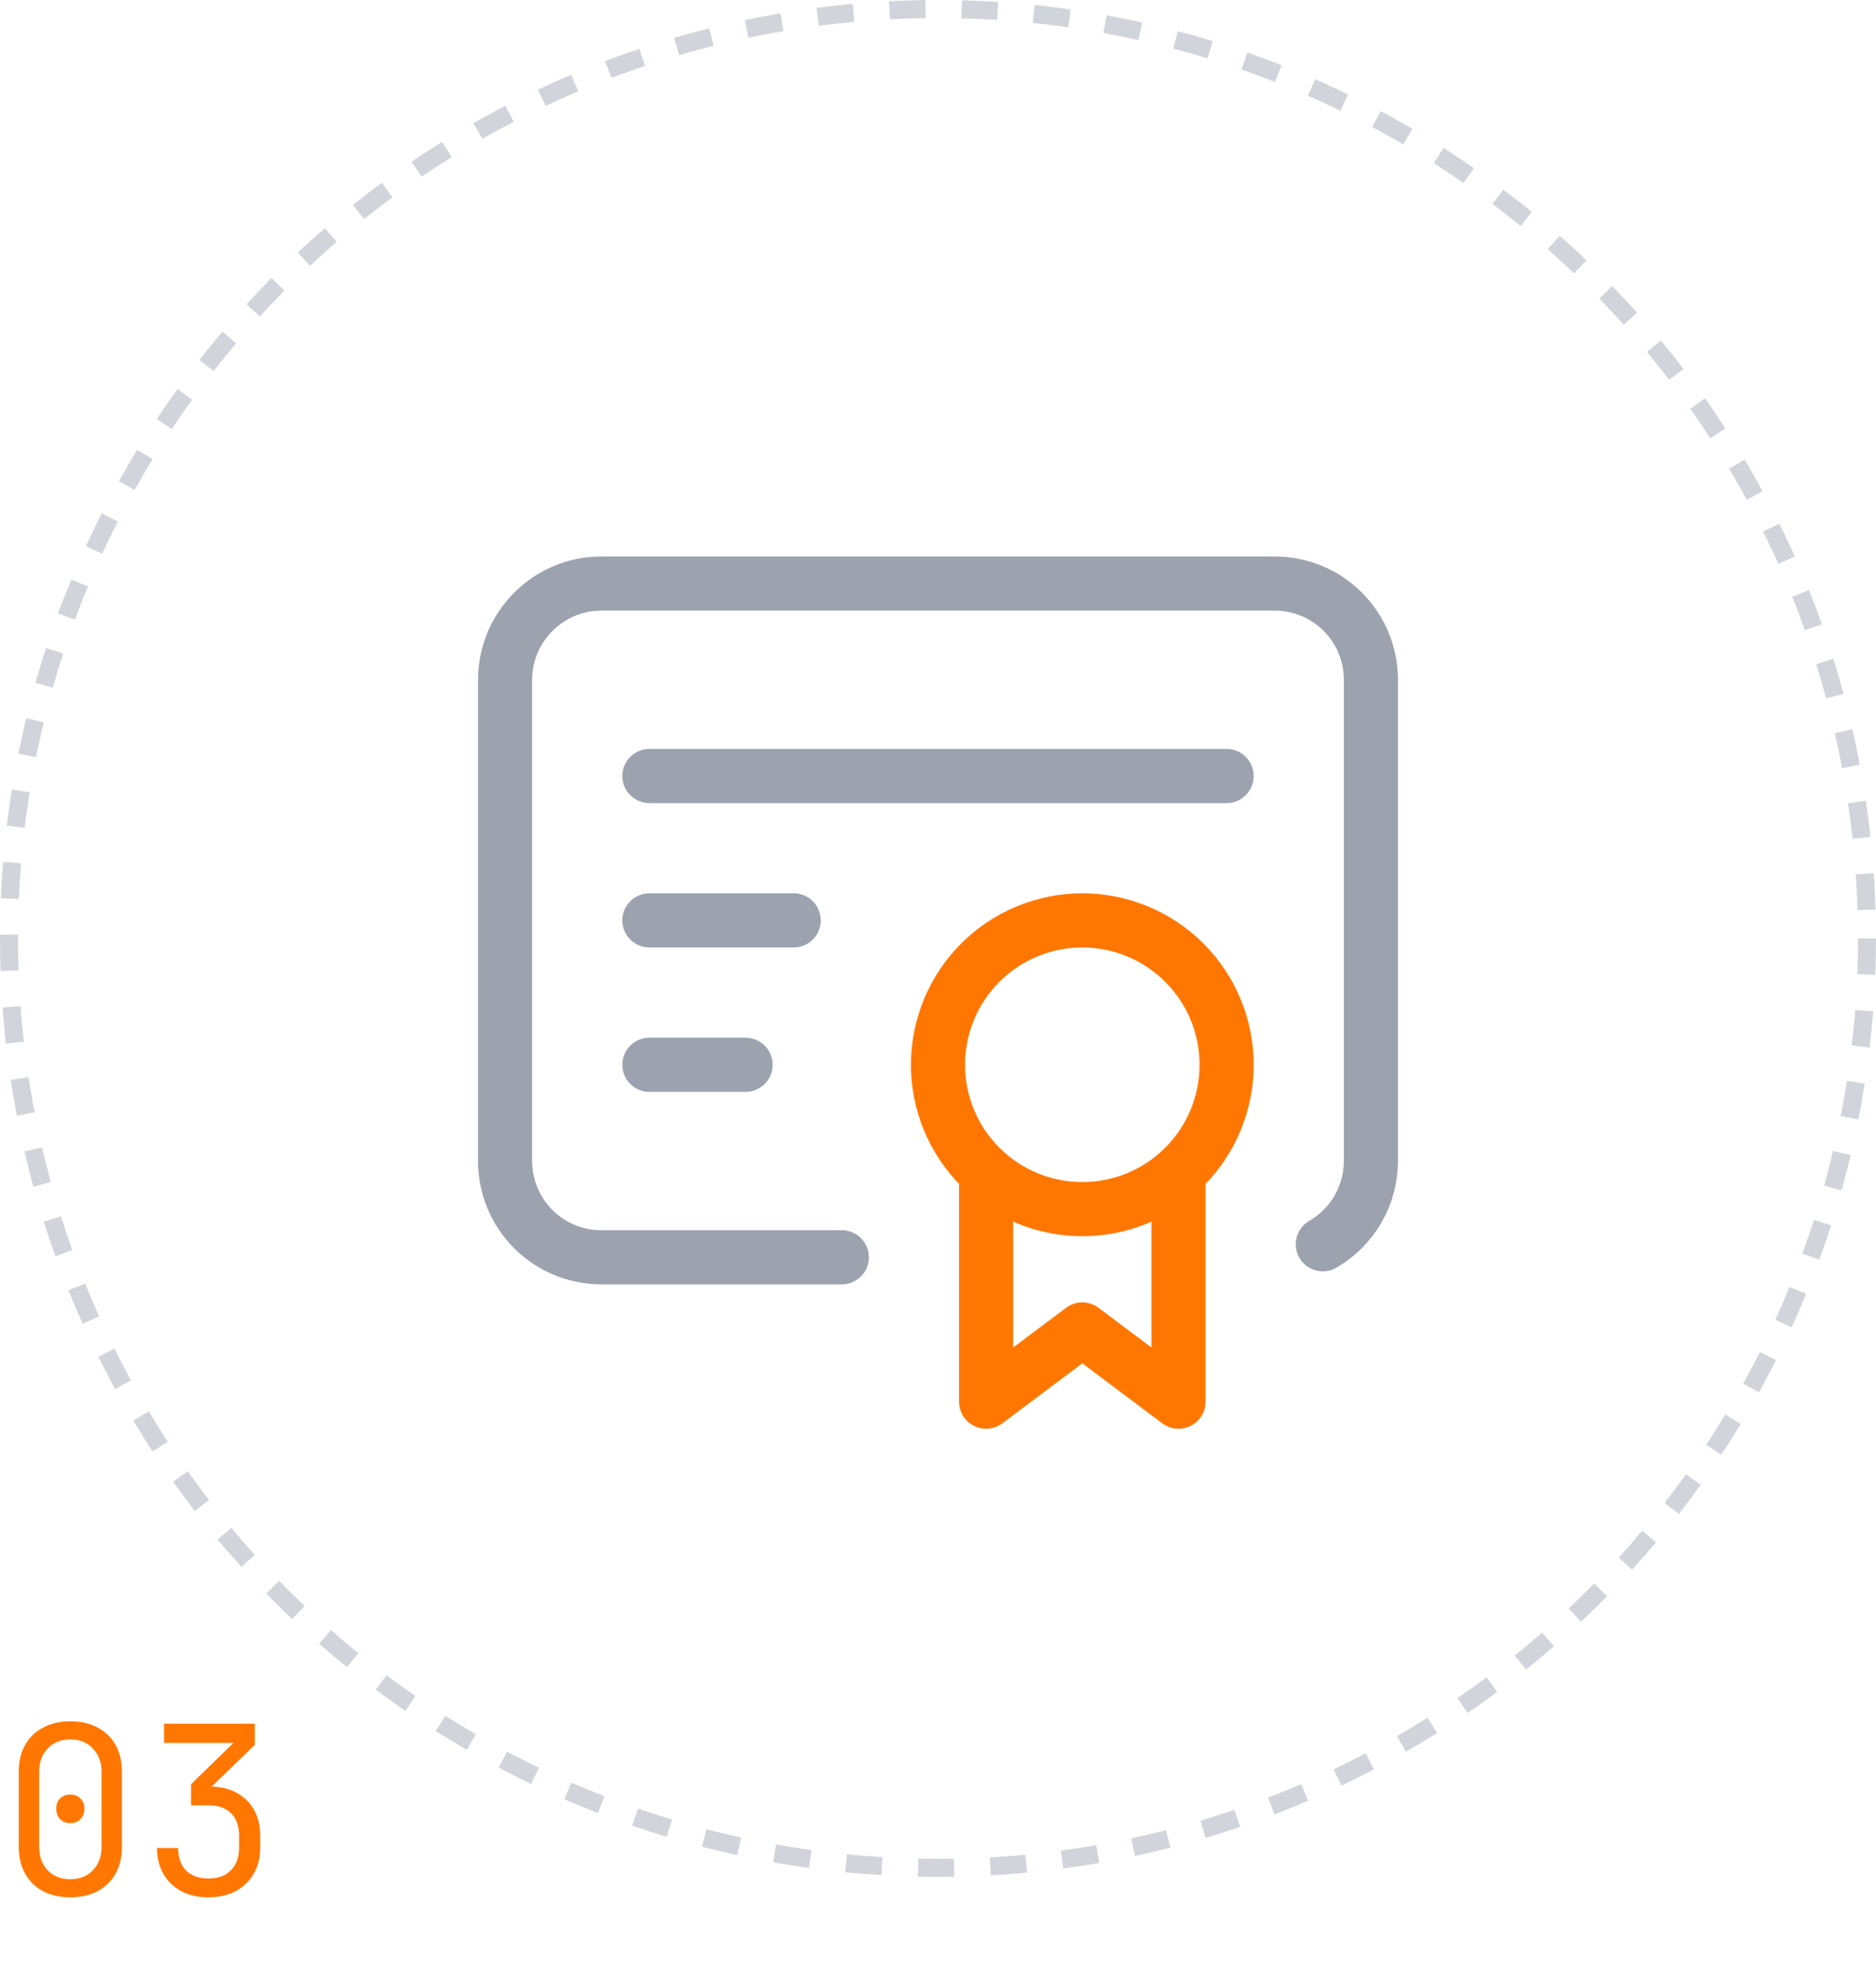
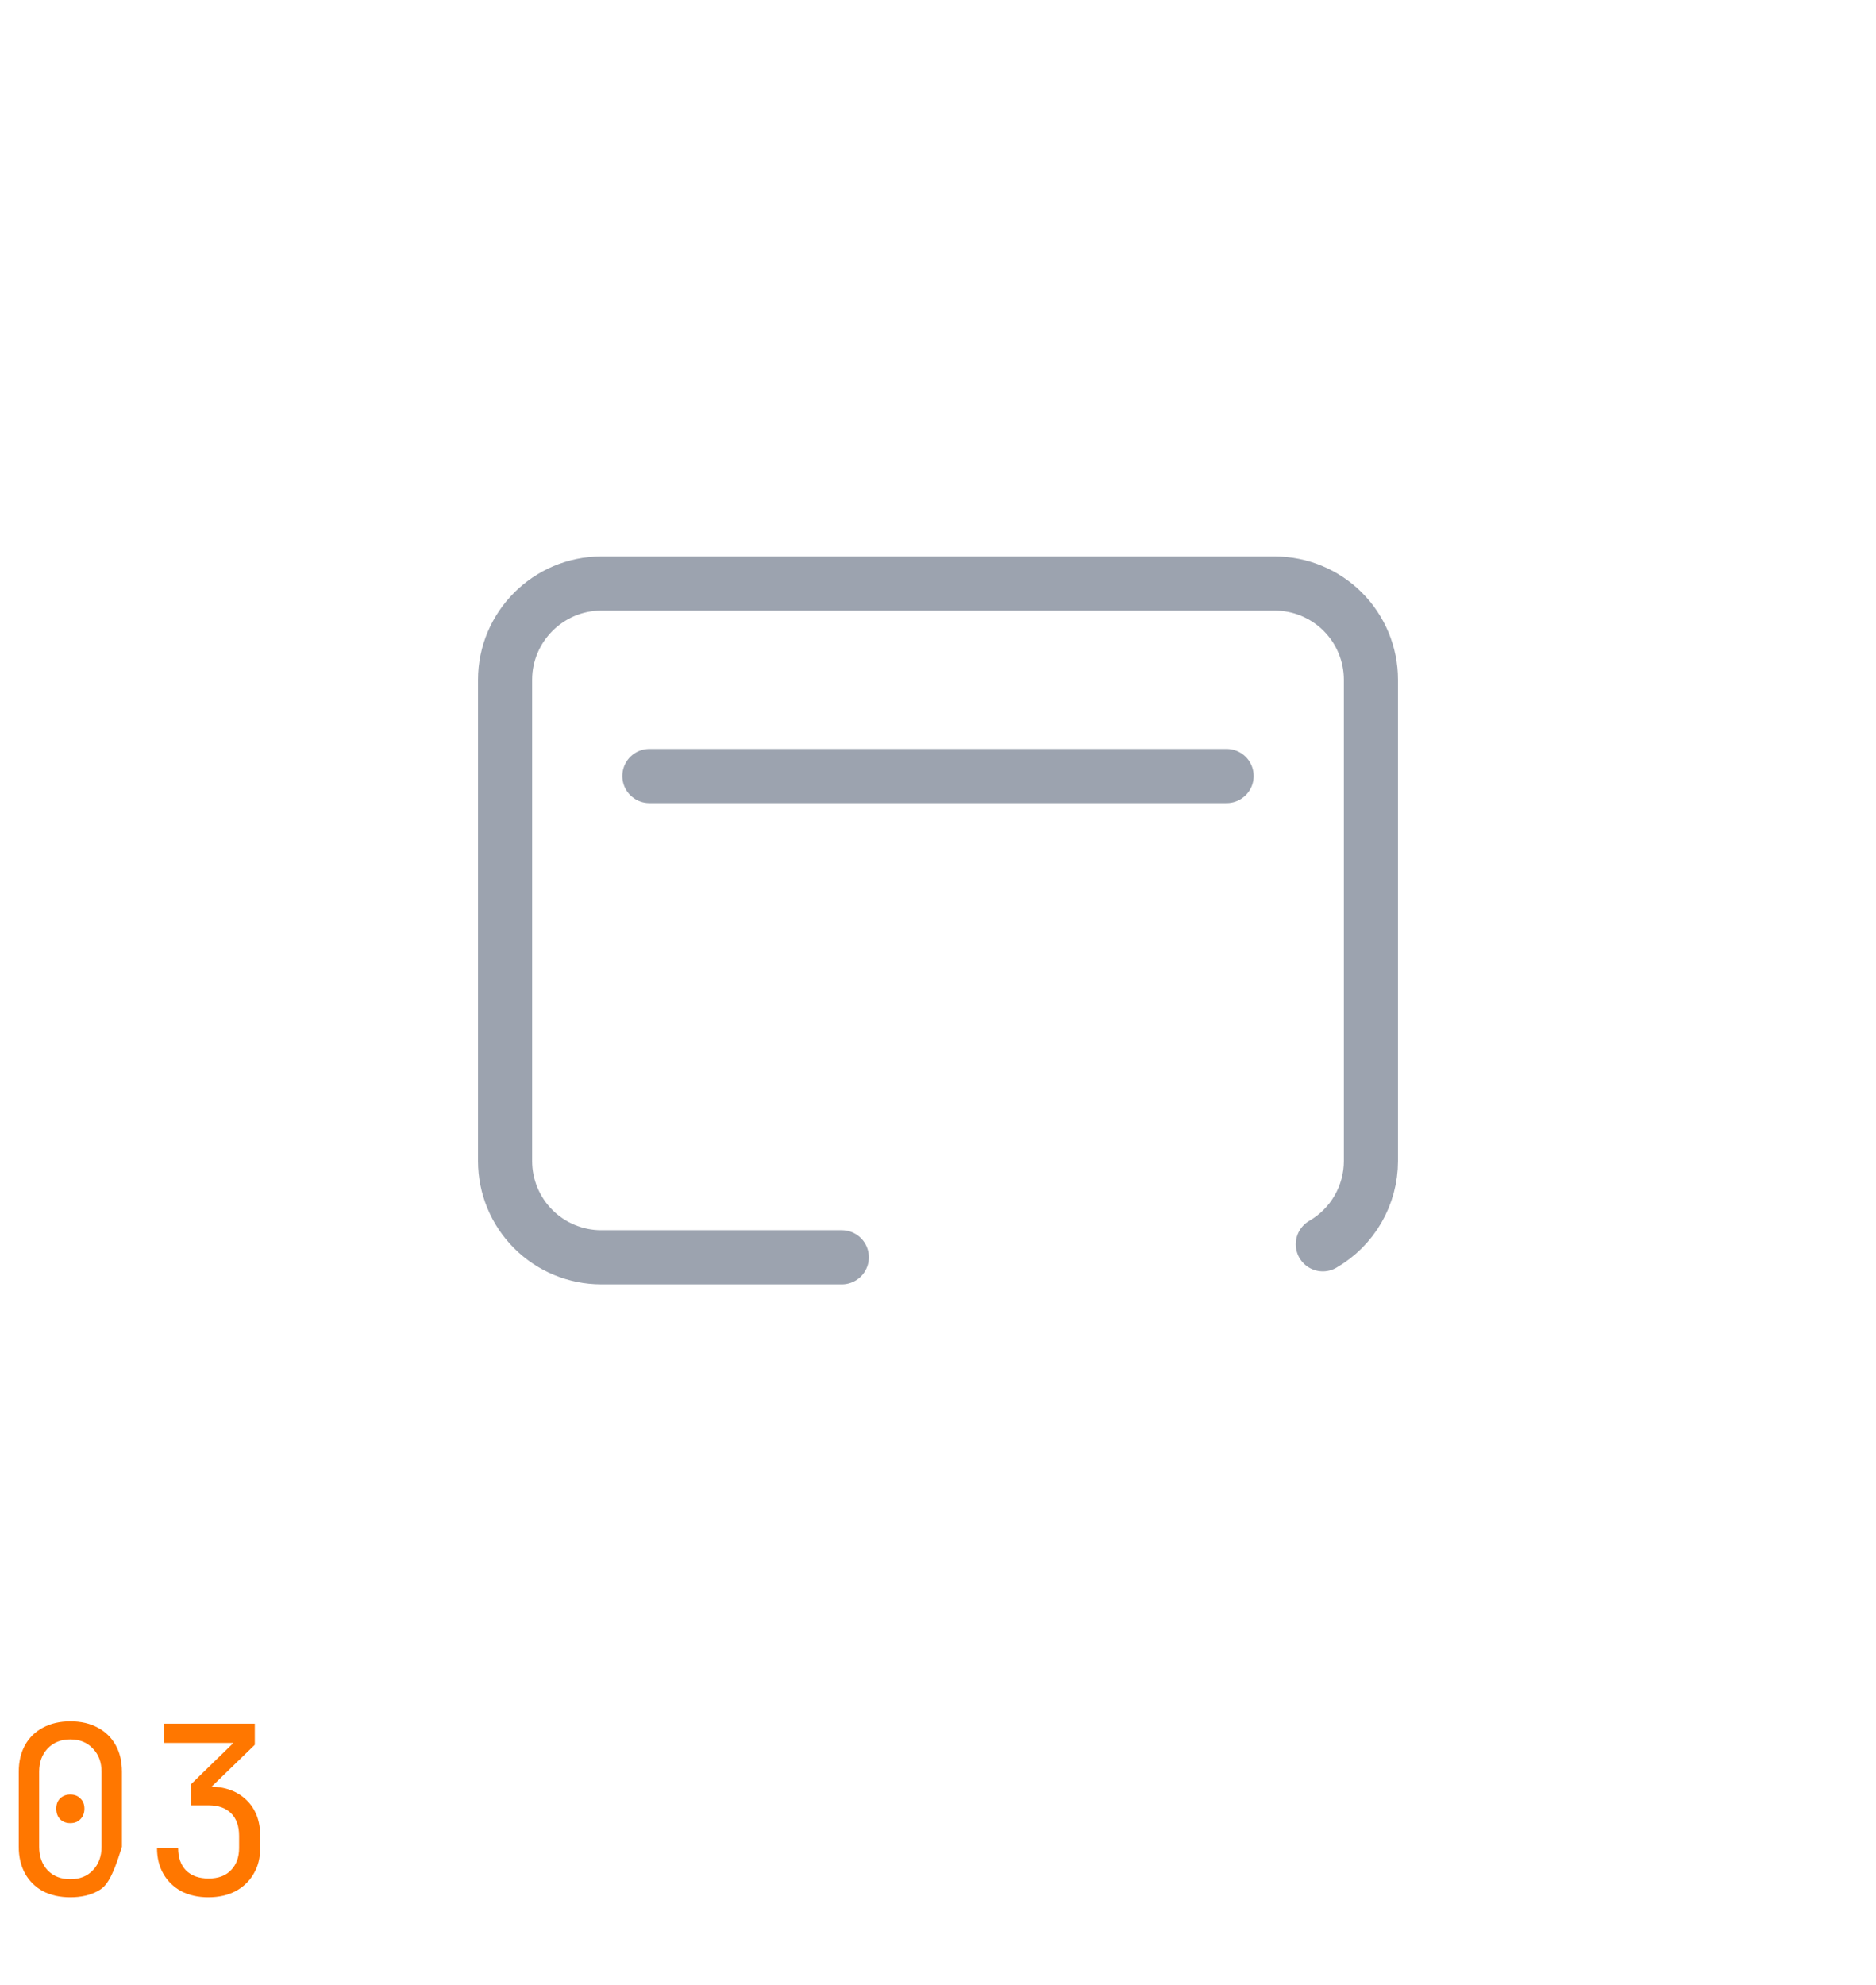
<svg xmlns="http://www.w3.org/2000/svg" width="104" height="110" viewBox="0 0 104 110" fill="none">
-   <circle cx="52" cy="52" r="51.5" stroke="#D1D5DB" stroke-dasharray="2 2" />
-   <path d="M3.9 105.13C3.319 105.13 2.812 105.017 2.379 104.792C1.954 104.558 1.625 104.233 1.391 103.817C1.157 103.392 1.04 102.898 1.04 102.335V98.175C1.04 97.603 1.157 97.109 1.391 96.693C1.625 96.277 1.954 95.956 2.379 95.731C2.812 95.497 3.319 95.38 3.9 95.38C4.489 95.38 4.996 95.497 5.421 95.731C5.846 95.956 6.175 96.277 6.409 96.693C6.643 97.109 6.76 97.603 6.76 98.175V102.335C6.76 102.898 6.643 103.392 6.409 103.817C6.175 104.233 5.841 104.558 5.408 104.792C4.983 105.017 4.481 105.13 3.9 105.13ZM3.9 104.129C4.42 104.129 4.836 103.964 5.148 103.635C5.469 103.297 5.629 102.864 5.629 102.335V98.175C5.629 97.646 5.469 97.217 5.148 96.888C4.836 96.55 4.42 96.381 3.9 96.381C3.38 96.381 2.96 96.55 2.639 96.888C2.327 97.217 2.171 97.646 2.171 98.175V102.335C2.171 102.864 2.327 103.297 2.639 103.635C2.96 103.964 3.38 104.129 3.9 104.129ZM3.9 101.022C3.666 101.022 3.475 100.948 3.328 100.801C3.189 100.654 3.12 100.459 3.12 100.216C3.12 99.982 3.189 99.796 3.328 99.657C3.475 99.51 3.666 99.436 3.9 99.436C4.134 99.436 4.32 99.51 4.459 99.657C4.606 99.796 4.68 99.982 4.68 100.216C4.68 100.459 4.606 100.654 4.459 100.801C4.32 100.948 4.134 101.022 3.9 101.022ZM11.552 105.13C10.98 105.13 10.477 105.017 10.044 104.792C9.619 104.558 9.29 104.237 9.056 103.83C8.822 103.423 8.705 102.946 8.705 102.4H9.875C9.875 102.929 10.022 103.345 10.317 103.648C10.62 103.943 11.036 104.09 11.565 104.09C12.102 104.09 12.518 103.934 12.813 103.622C13.108 103.31 13.255 102.903 13.255 102.4V101.724C13.255 101.187 13.108 100.771 12.813 100.476C12.518 100.181 12.102 100.034 11.565 100.034H10.59V98.864L12.943 96.576H9.095V95.51H14.126V96.68L11.591 99.137V98.994C12.458 98.994 13.147 99.241 13.658 99.735C14.169 100.229 14.425 100.892 14.425 101.724V102.4C14.425 102.946 14.304 103.423 14.061 103.83C13.827 104.237 13.493 104.558 13.06 104.792C12.627 105.017 12.124 105.13 11.552 105.13Z" fill="#FF7700" />
-   <path d="M52 59C52 61.122 52.843 63.157 54.343 64.657C55.843 66.157 57.878 67 60 67C62.122 67 64.157 66.157 65.657 64.657C67.157 63.157 68 61.122 68 59C68 56.878 67.157 54.843 65.657 53.343C64.157 51.843 62.122 51 60 51C57.878 51 55.843 51.843 54.343 53.343C52.843 54.843 52 56.878 52 59Z" stroke="#FF7700" stroke-width="3" stroke-linecap="round" stroke-linejoin="round" />
-   <path d="M54.667 65.667V77.667L60 73.667L65.333 77.667V65.667" stroke="#FF7700" stroke-width="3" stroke-linecap="round" stroke-linejoin="round" />
+   <path d="M3.9 105.13C3.319 105.13 2.812 105.017 2.379 104.792C1.954 104.558 1.625 104.233 1.391 103.817C1.157 103.392 1.04 102.898 1.04 102.335V98.175C1.04 97.603 1.157 97.109 1.391 96.693C1.625 96.277 1.954 95.956 2.379 95.731C2.812 95.497 3.319 95.38 3.9 95.38C4.489 95.38 4.996 95.497 5.421 95.731C5.846 95.956 6.175 96.277 6.409 96.693C6.643 97.109 6.76 97.603 6.76 98.175V102.335C6.175 104.233 5.841 104.558 5.408 104.792C4.983 105.017 4.481 105.13 3.9 105.13ZM3.9 104.129C4.42 104.129 4.836 103.964 5.148 103.635C5.469 103.297 5.629 102.864 5.629 102.335V98.175C5.629 97.646 5.469 97.217 5.148 96.888C4.836 96.55 4.42 96.381 3.9 96.381C3.38 96.381 2.96 96.55 2.639 96.888C2.327 97.217 2.171 97.646 2.171 98.175V102.335C2.171 102.864 2.327 103.297 2.639 103.635C2.96 103.964 3.38 104.129 3.9 104.129ZM3.9 101.022C3.666 101.022 3.475 100.948 3.328 100.801C3.189 100.654 3.12 100.459 3.12 100.216C3.12 99.982 3.189 99.796 3.328 99.657C3.475 99.51 3.666 99.436 3.9 99.436C4.134 99.436 4.32 99.51 4.459 99.657C4.606 99.796 4.68 99.982 4.68 100.216C4.68 100.459 4.606 100.654 4.459 100.801C4.32 100.948 4.134 101.022 3.9 101.022ZM11.552 105.13C10.98 105.13 10.477 105.017 10.044 104.792C9.619 104.558 9.29 104.237 9.056 103.83C8.822 103.423 8.705 102.946 8.705 102.4H9.875C9.875 102.929 10.022 103.345 10.317 103.648C10.62 103.943 11.036 104.09 11.565 104.09C12.102 104.09 12.518 103.934 12.813 103.622C13.108 103.31 13.255 102.903 13.255 102.4V101.724C13.255 101.187 13.108 100.771 12.813 100.476C12.518 100.181 12.102 100.034 11.565 100.034H10.59V98.864L12.943 96.576H9.095V95.51H14.126V96.68L11.591 99.137V98.994C12.458 98.994 13.147 99.241 13.658 99.735C14.169 100.229 14.425 100.892 14.425 101.724V102.4C14.425 102.946 14.304 103.423 14.061 103.83C13.827 104.237 13.493 104.558 13.06 104.792C12.627 105.017 12.124 105.13 11.552 105.13Z" fill="#FF7700" />
  <path d="M46.667 69.667H33.333C31.919 69.667 30.562 69.105 29.562 68.105C28.562 67.105 28 65.748 28 64.334V37.667C28 34.733 30.4 32.334 33.333 32.334H70.667C72.081 32.334 73.438 32.895 74.438 33.896C75.438 34.896 76 36.252 76 37.667V64.334C75.999 65.269 75.752 66.187 75.284 66.997C74.816 67.807 74.143 68.479 73.333 68.947" stroke="#9CA3AF" stroke-width="3" stroke-linecap="round" stroke-linejoin="round" />
  <path d="M36 43H68" stroke="#9CA3AF" stroke-width="3" stroke-linecap="round" stroke-linejoin="round" />
-   <path d="M36 51H44" stroke="#9CA3AF" stroke-width="3" stroke-linecap="round" stroke-linejoin="round" />
-   <path d="M36 59H41.333" stroke="#9CA3AF" stroke-width="3" stroke-linecap="round" stroke-linejoin="round" />
</svg>